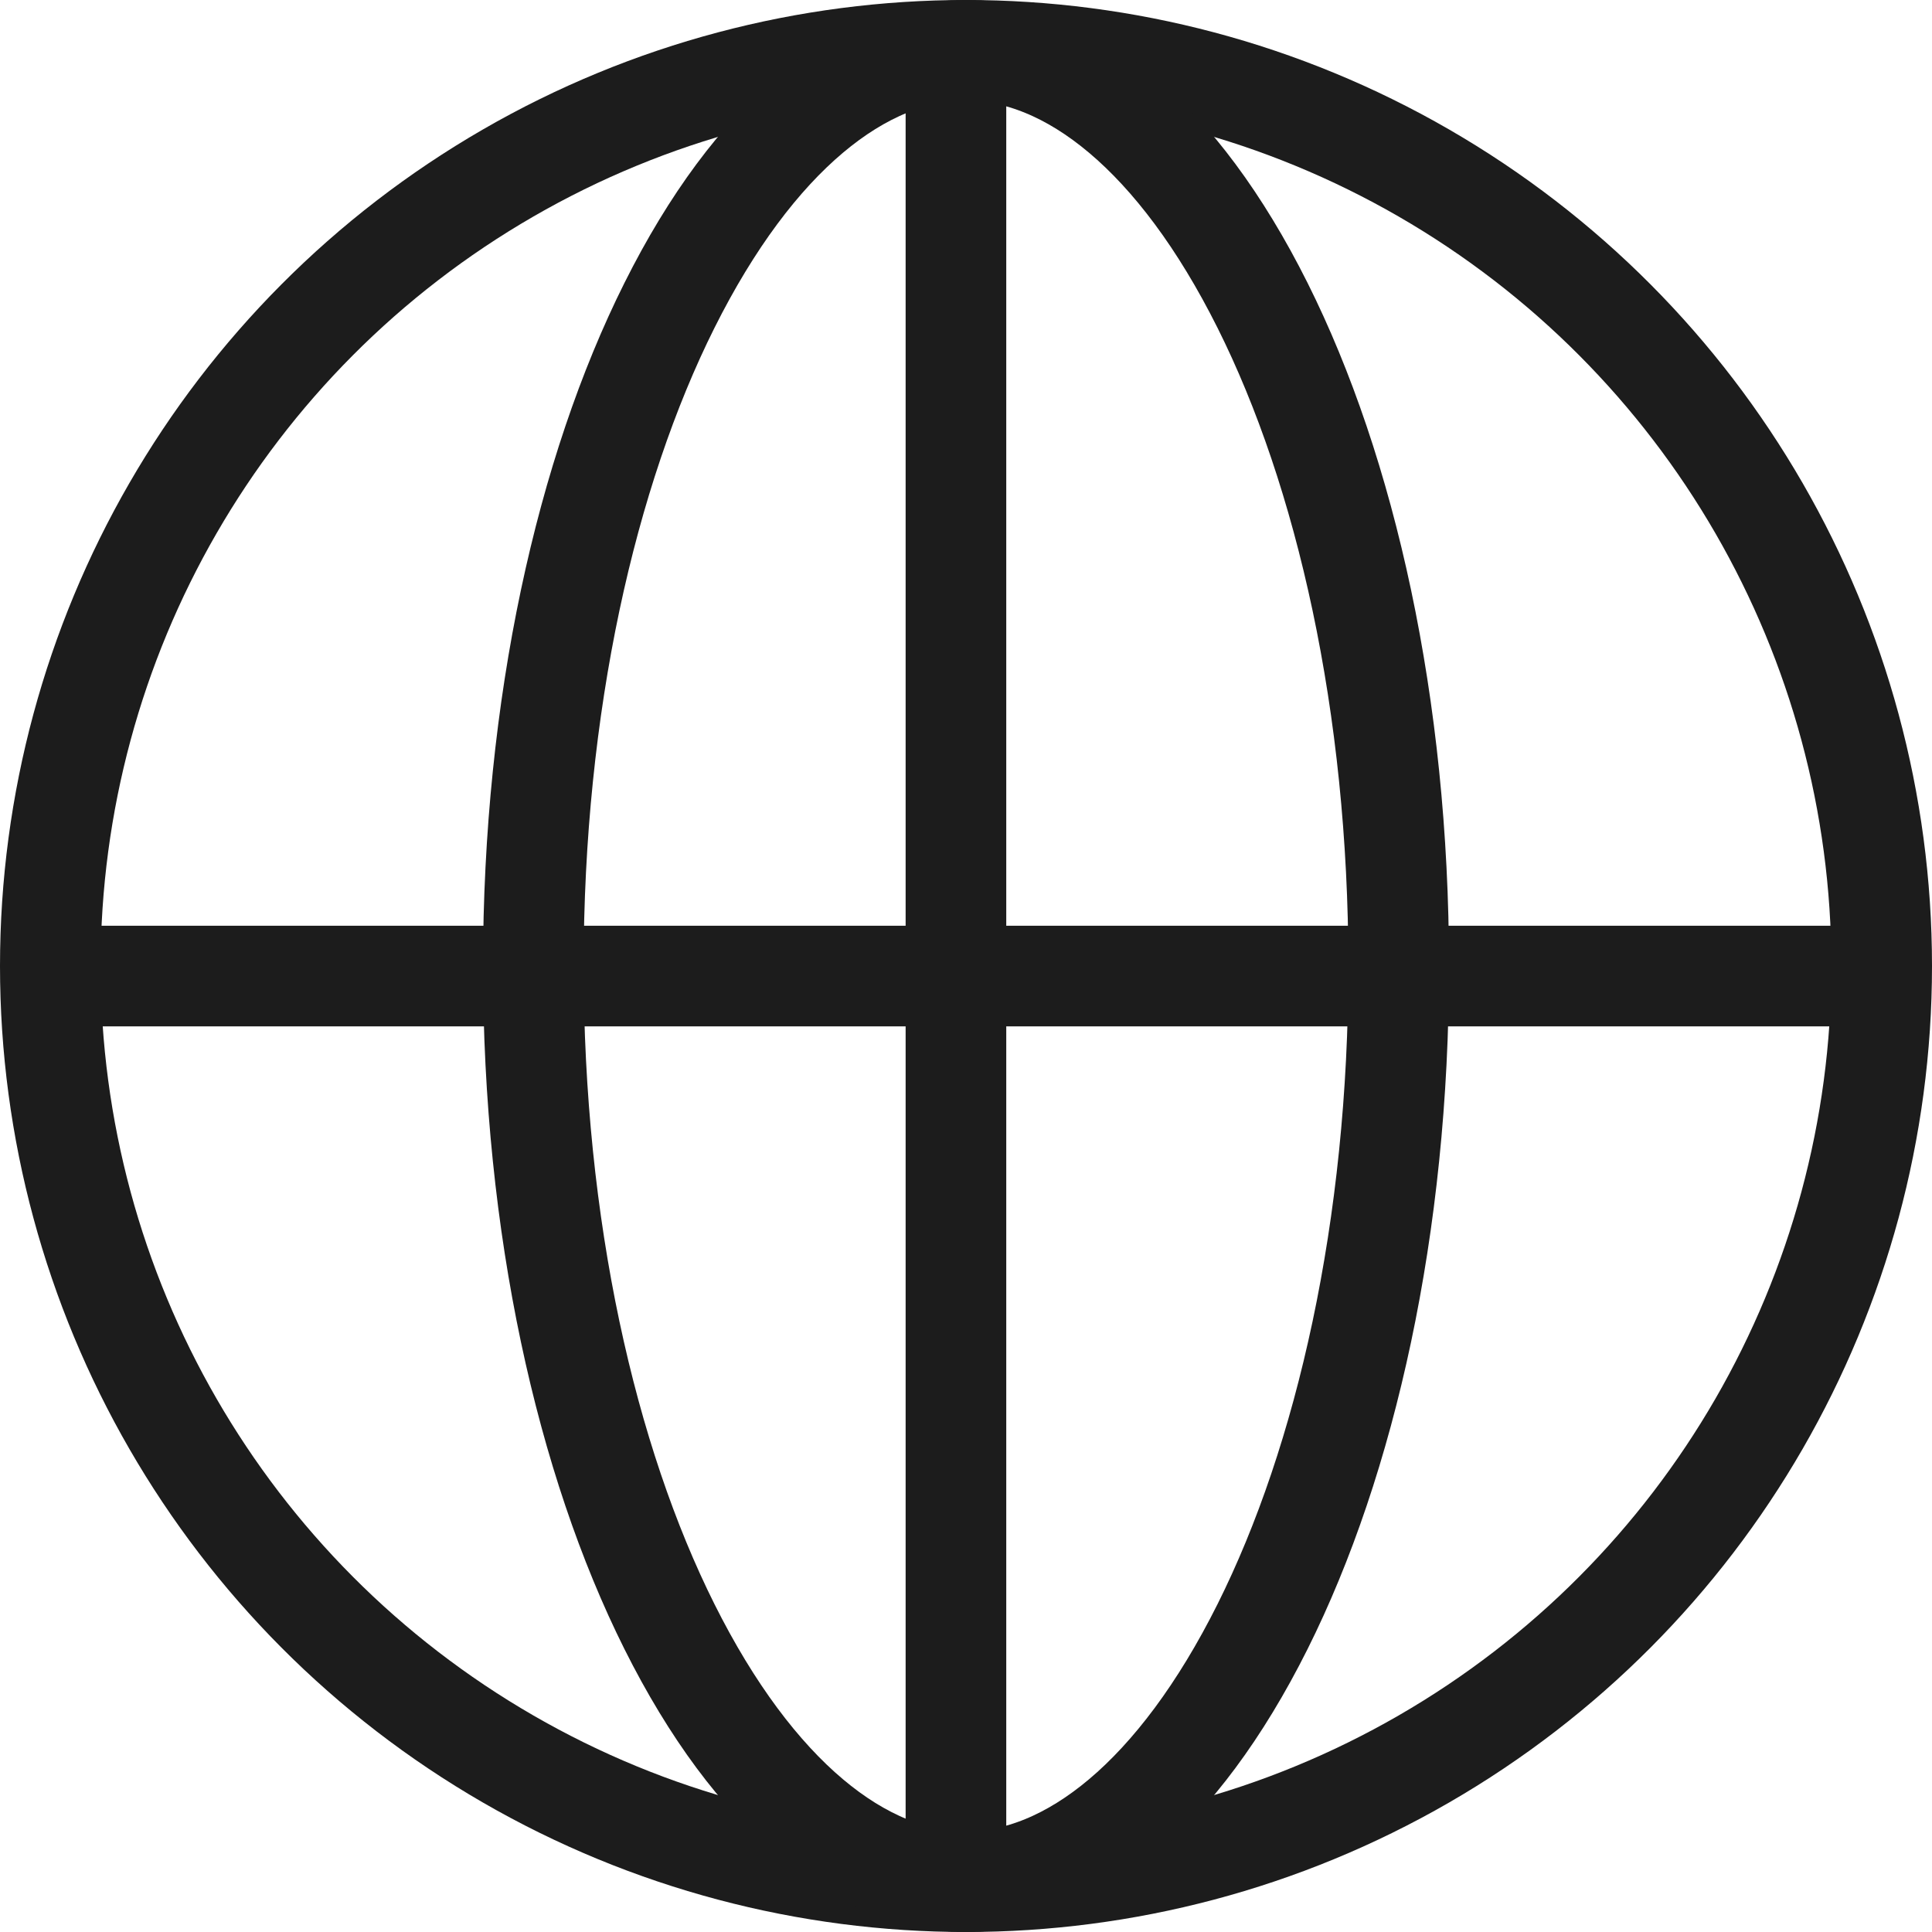
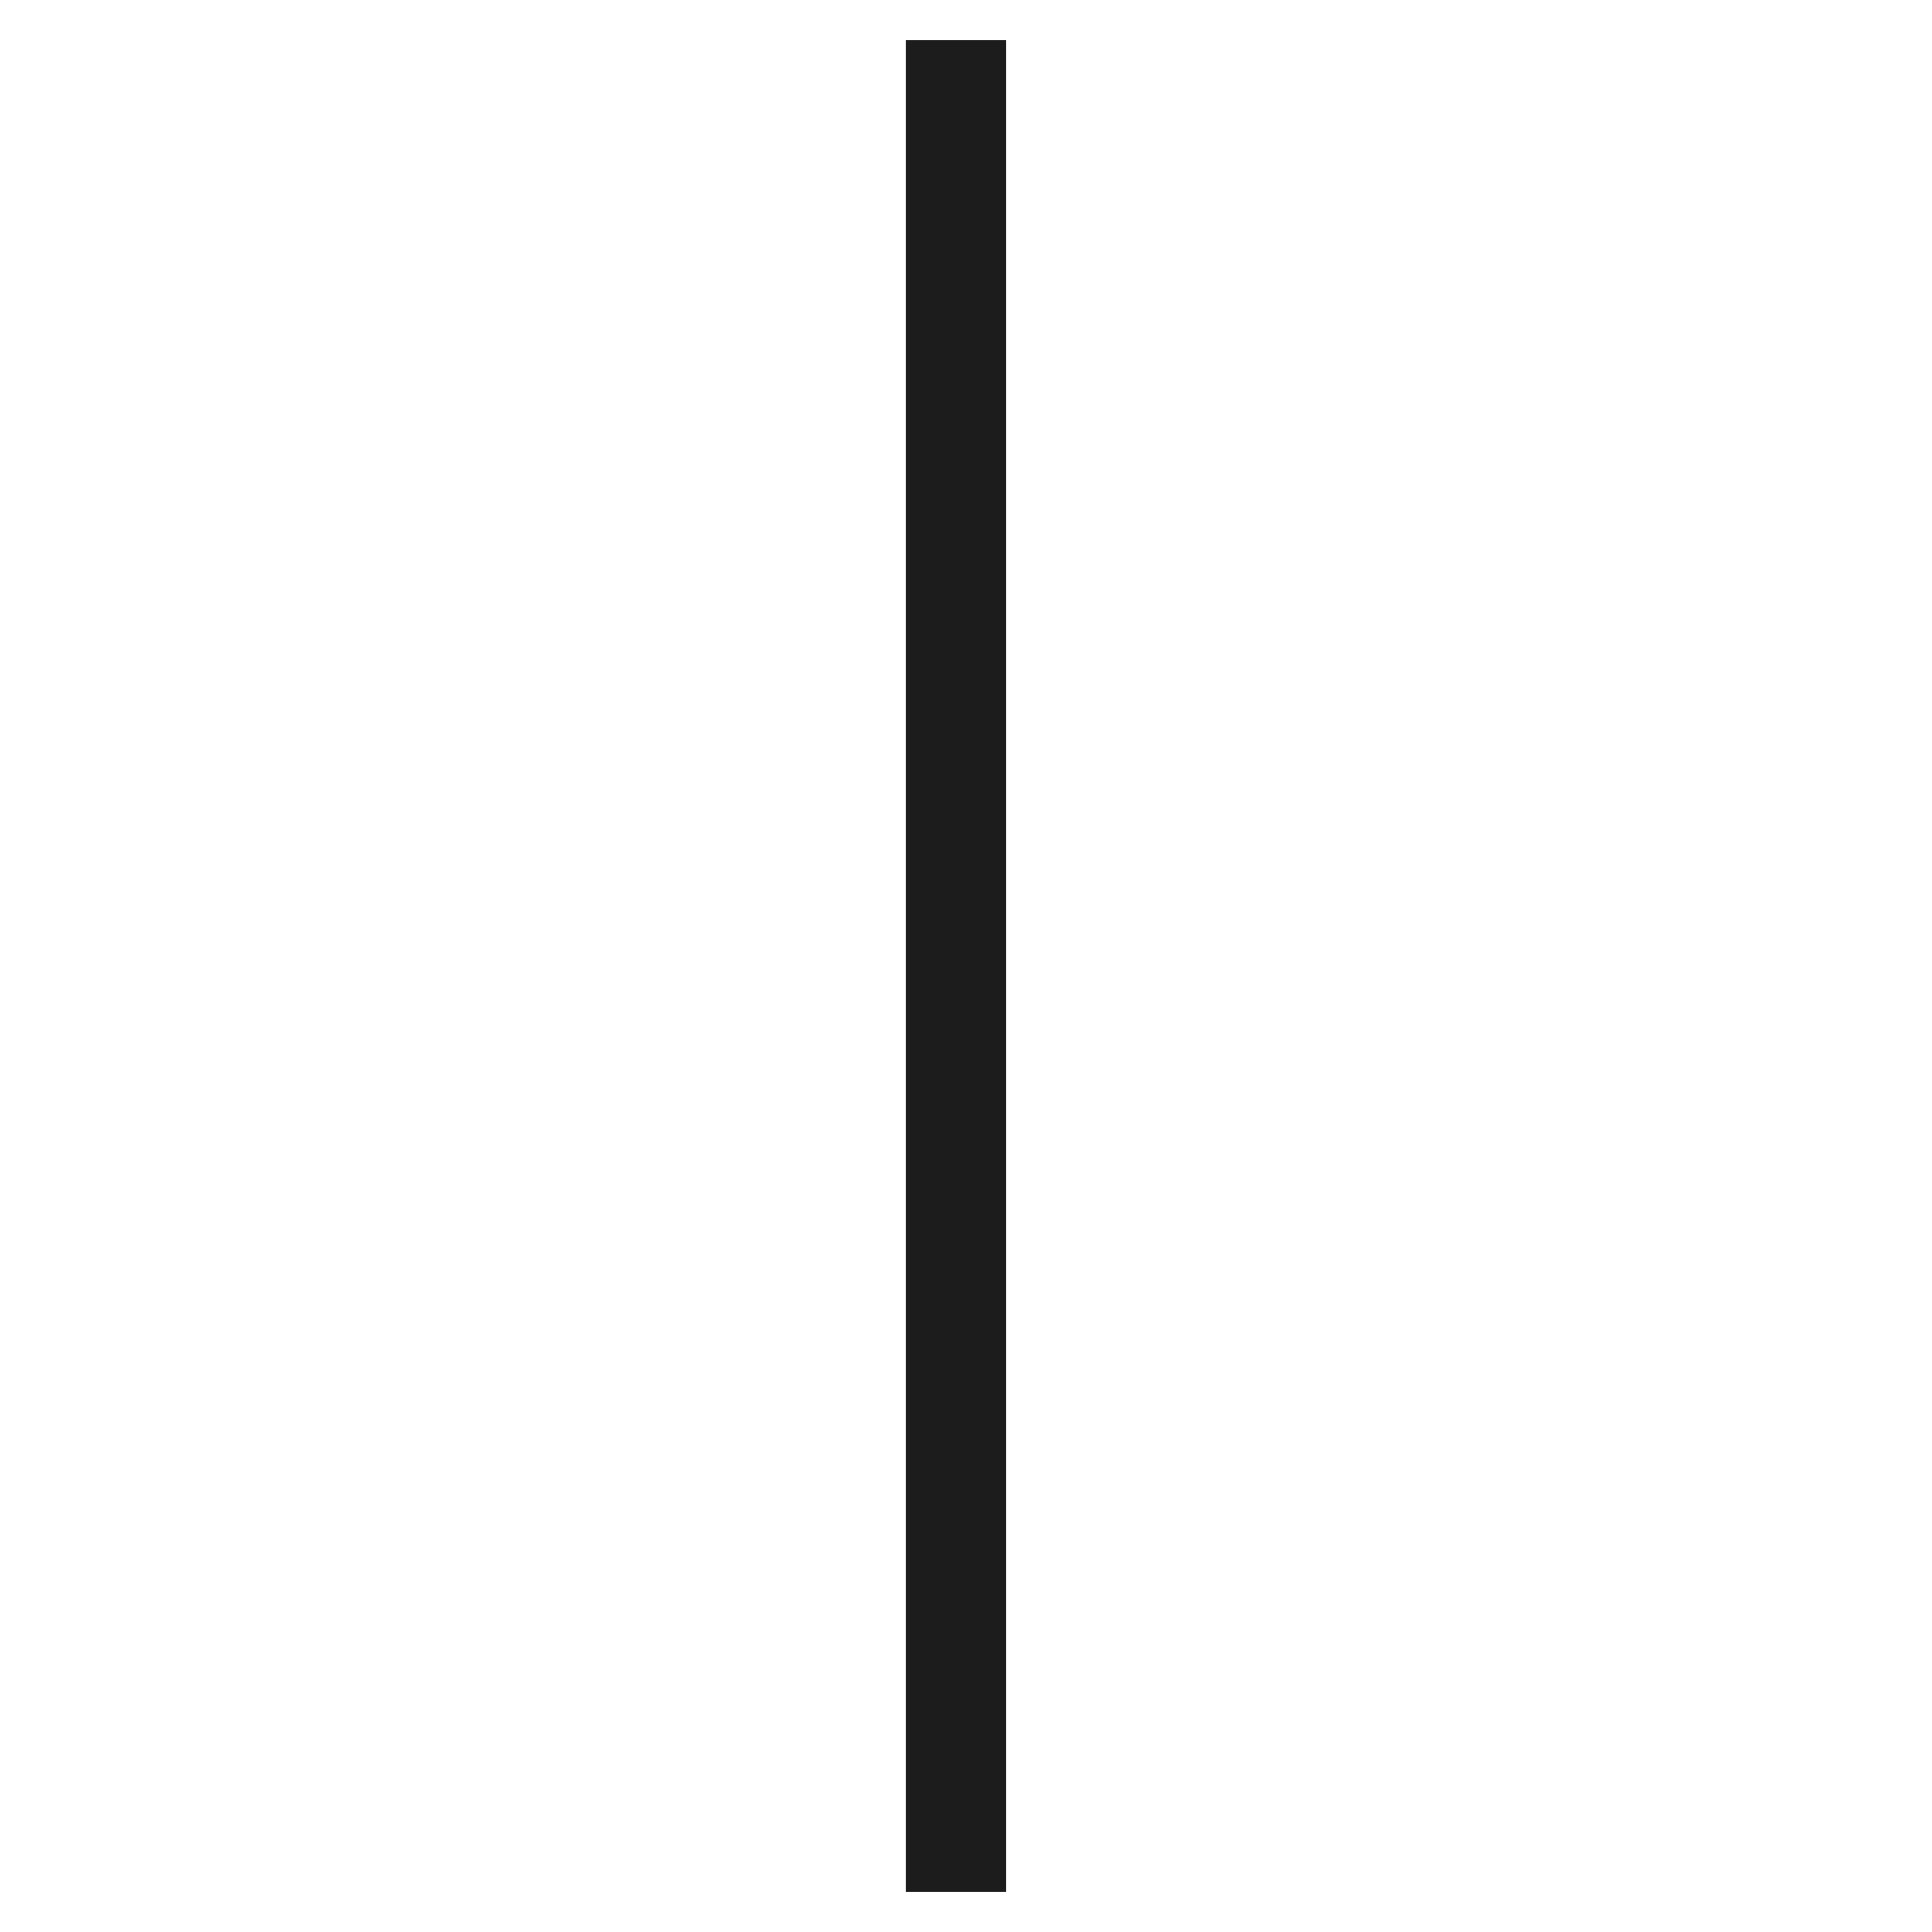
<svg xmlns="http://www.w3.org/2000/svg" width="24" height="24" viewBox="0 0 24 24" fill="none">
-   <circle cx="12" cy="12" r="11.375" stroke="#1C1C1C" stroke-width="1.25" />
-   <path d="M17.375 12C17.375 15.238 16.718 18.138 15.684 20.206C14.631 22.311 13.293 23.375 12 23.375C10.707 23.375 9.369 22.311 8.316 20.206C7.282 18.138 6.625 15.238 6.625 12C6.625 8.762 7.282 5.862 8.316 3.794C9.369 1.689 10.707 0.625 12 0.625C13.293 0.625 14.631 1.689 15.684 3.794C16.718 5.862 17.375 8.762 17.375 12Z" stroke="#1C1C1C" stroke-width="1.25" />
  <line x1="11.875" y1="23.5" x2="11.875" y2="0.5" stroke="#1C1C1C" stroke-width="1.25" />
-   <line x1="23.5" y1="12.125" x2="0.5" y2="12.125" stroke="#1C1C1C" stroke-width="1.25" />
</svg>